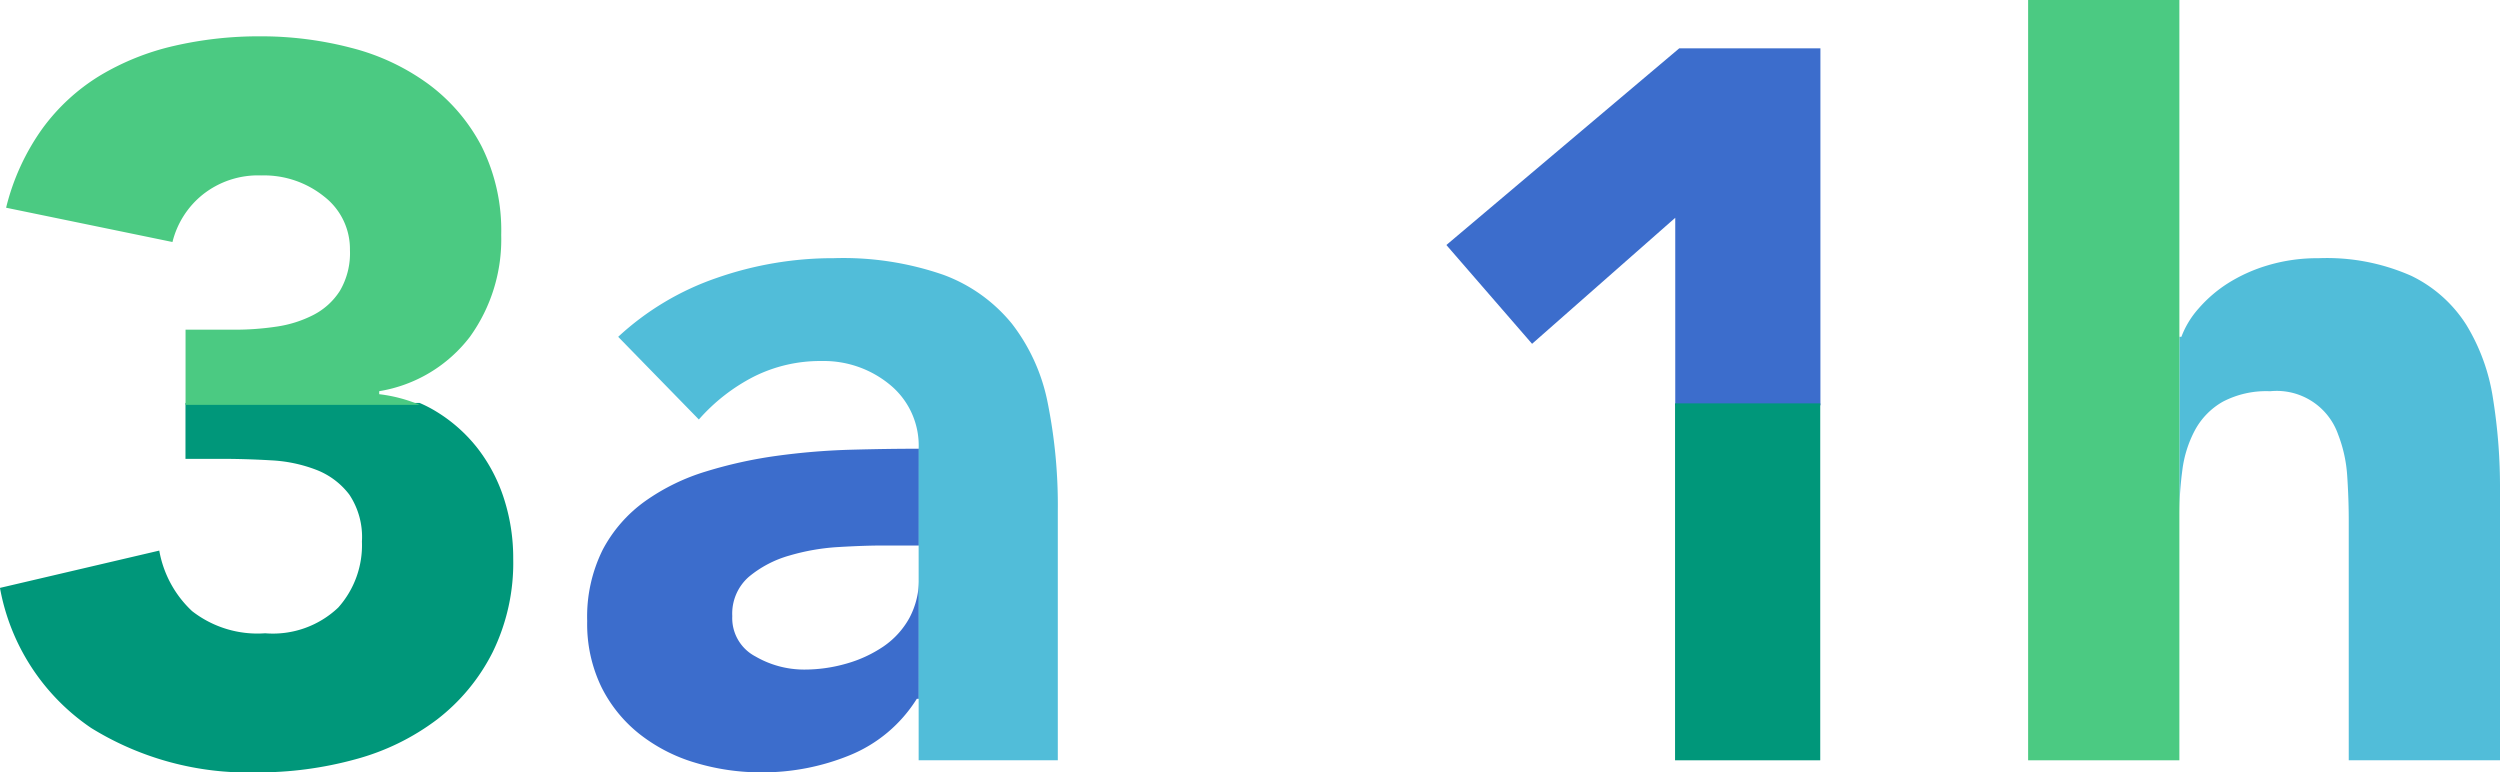
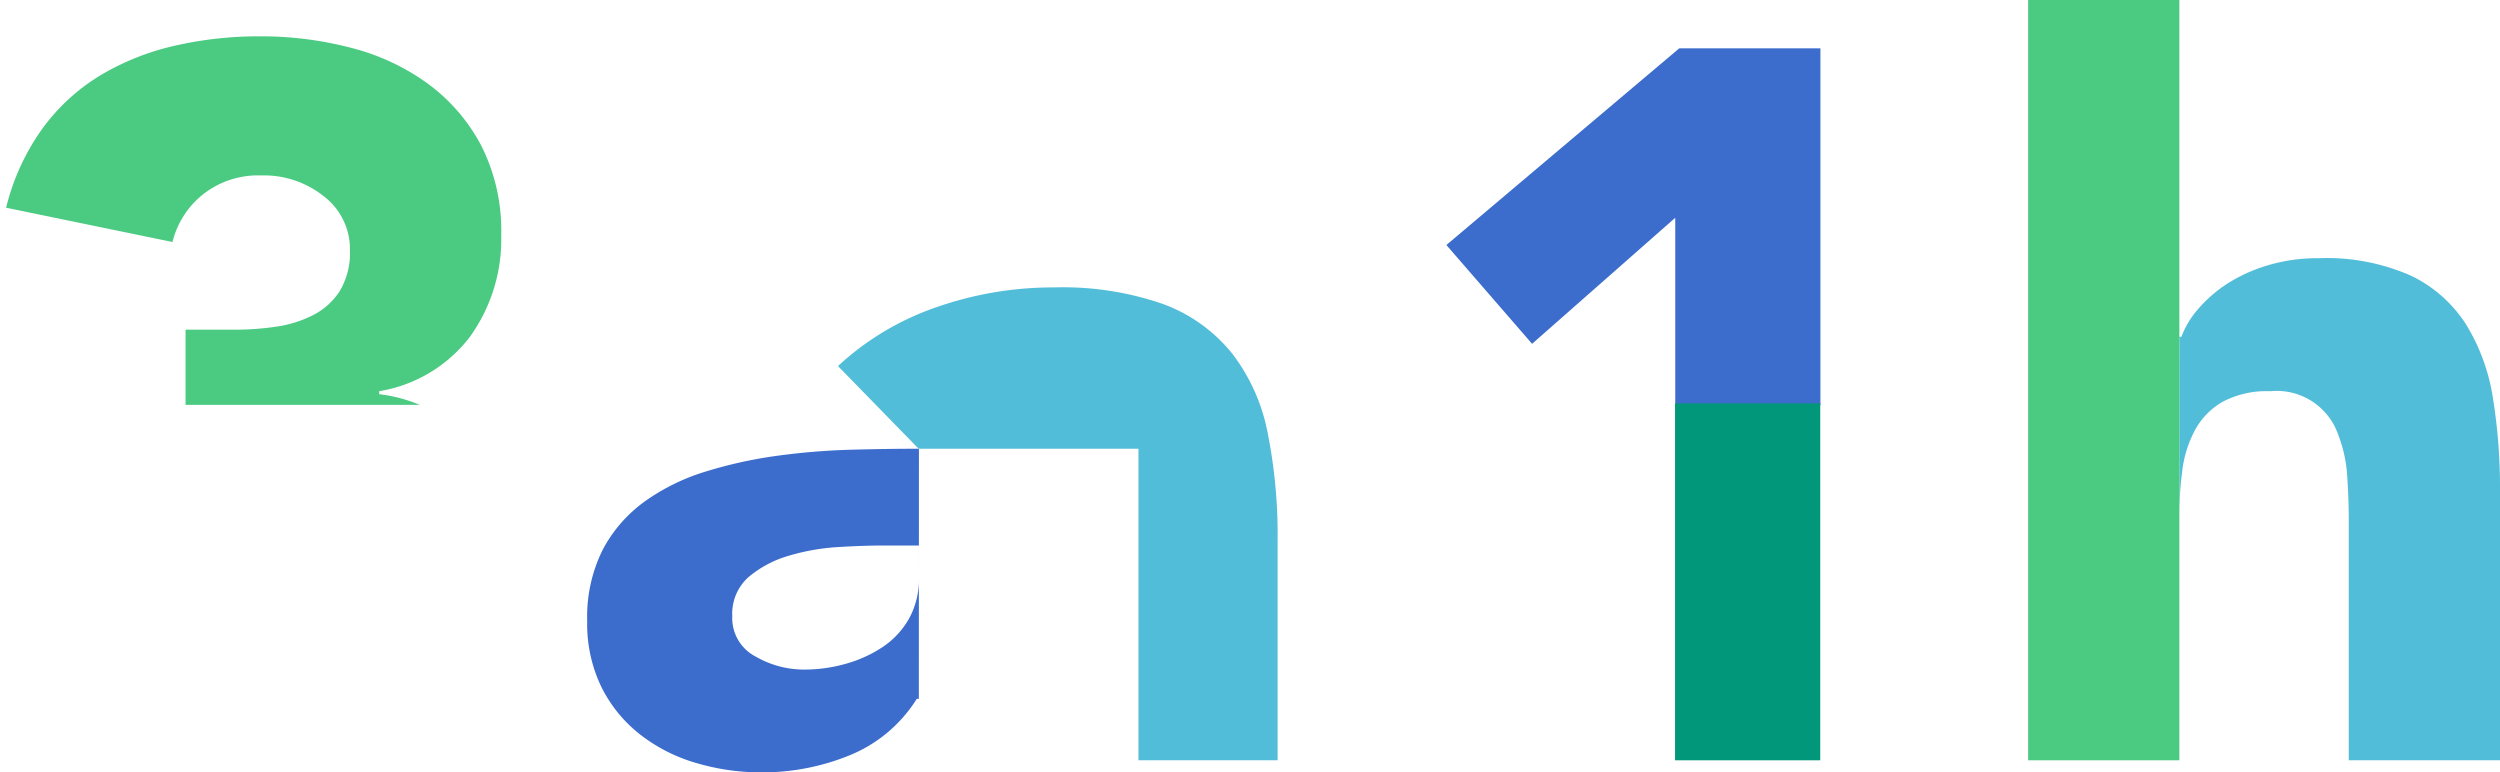
<svg xmlns="http://www.w3.org/2000/svg" width="142.415" height="44" viewBox="0 0 142.415 44">
  <g id="HairCode_CodeReveal_Icons_RGB_3a1h" transform="translate(-456.768 -176)">
    <path id="Path_35170" data-name="Path 35170" d="M1856.911,56.084h.115a5.181,5.181,0,0,1,.976-1.608,7.642,7.642,0,0,1,1.666-1.436,9.08,9.08,0,0,1,2.3-1.034,9.844,9.844,0,0,1,2.872-.4,11.876,11.876,0,0,1,5.284,1.005,7.651,7.651,0,0,1,3.13,2.786,11.264,11.264,0,0,1,1.522,4.193,31.884,31.884,0,0,1,.4,5.227V80.208h-8.616V66.538q0-1.206-.086-2.5a7.879,7.879,0,0,0-.517-2.384,3.706,3.706,0,0,0-3.877-2.47,5.318,5.318,0,0,0-2.7.6A4.109,4.109,0,0,0,1857.8,61.4a6.557,6.557,0,0,0-.718,2.269,19.514,19.514,0,0,0-.172,2.642Z" transform="translate(-1275.993 139.103)" fill="#51bdd9" />
    <rect id="Rectangle_22500" data-name="Rectangle 22500" width="8.616" height="43.311" transform="translate(572.302 176)" fill="#4bca82" />
    <path id="Path_35171" data-name="Path 35171" d="M1724.151,29.937V19.254l-8.156,7.18-4.882-5.629L1724.38,9.6h8.041V29.937Z" transform="translate(-1171.951 169.152)" fill="#3c6dcc" />
    <rect id="Rectangle_22501" data-name="Rectangle 22501" width="8.271" height="20.333" transform="translate(552.189 198.978)" fill="#00977a" />
    <path id="Path_35172" data-name="Path 35172" d="M1559.054,103.648h-.115a8.105,8.105,0,0,1-3.82,3.217,13.139,13.139,0,0,1-5.026.976,12.973,12.973,0,0,1-3.762-.546,9.481,9.481,0,0,1-3.188-1.637,7.894,7.894,0,0,1-2.182-2.7,8.234,8.234,0,0,1-.8-3.733,8.556,8.556,0,0,1,.89-4.078,7.972,7.972,0,0,1,2.413-2.757,11.98,11.98,0,0,1,3.475-1.694,25.387,25.387,0,0,1,4.05-.891,38.823,38.823,0,0,1,4.193-.344q2.1-.057,3.877-.057Zm-2.125-8.73q-.978,0-2.441.086a12.389,12.389,0,0,0-2.815.488,6.273,6.273,0,0,0-2.3,1.206,2.782,2.782,0,0,0-.947,2.24,2.463,2.463,0,0,0,1.321,2.3,5.522,5.522,0,0,0,2.757.747,8.652,8.652,0,0,0,2.441-.345,7.268,7.268,0,0,0,2.1-.976,4.729,4.729,0,0,0,1.465-1.609,4.633,4.633,0,0,0,.546-2.3V94.918Z" transform="translate(-1049.943 112.158)" fill="#3c6dcc" />
-     <path id="Path_35173" data-name="Path 35173" d="M1563.473,62.46a4.481,4.481,0,0,0-1.637-3.647,5.906,5.906,0,0,0-3.877-1.35,8.435,8.435,0,0,0-3.877.89,10.6,10.6,0,0,0-3.13,2.441l-4.595-4.71a15.81,15.81,0,0,1,5.629-3.36,20.112,20.112,0,0,1,6.662-1.12,17.42,17.42,0,0,1,6.232.948,9.069,9.069,0,0,1,3.906,2.786,10.743,10.743,0,0,1,2.039,4.509,29.629,29.629,0,0,1,.575,6.175V80.208h-7.927V62.46Z" transform="translate(-1054.373 139.103)" fill="#51bdd9" />
-     <path id="Path_35174" data-name="Path 35174" d="M1447.261,80.319a7.25,7.25,0,0,1,.939.484,8.788,8.788,0,0,1,2.384,2.125,9.331,9.331,0,0,1,1.493,2.872,11.011,11.011,0,0,1,.517,3.389,11.562,11.562,0,0,1-1.178,5.341,11.157,11.157,0,0,1-3.159,3.82,13.514,13.514,0,0,1-4.652,2.269,20.951,20.951,0,0,1-5.657.747,16.992,16.992,0,0,1-9.392-2.528,12.272,12.272,0,0,1-5.2-7.983l9.075-2.125a6.186,6.186,0,0,0,1.867,3.446,6.051,6.051,0,0,0,4.164,1.264,5.4,5.4,0,0,0,4.164-1.465,5.336,5.336,0,0,0,1.35-3.762,4.347,4.347,0,0,0-.718-2.671,4.3,4.3,0,0,0-1.867-1.407,8.275,8.275,0,0,0-2.585-.546q-1.437-.086-2.872-.086h-2.01V80.319Z" transform="translate(-966.59 118.635)" fill="#00977a" />
+     <path id="Path_35173" data-name="Path 35173" d="M1563.473,62.46l-4.595-4.71a15.81,15.81,0,0,1,5.629-3.36,20.112,20.112,0,0,1,6.662-1.12,17.42,17.42,0,0,1,6.232.948,9.069,9.069,0,0,1,3.906,2.786,10.743,10.743,0,0,1,2.039,4.509,29.629,29.629,0,0,1,.575,6.175V80.208h-7.927V62.46Z" transform="translate(-1054.373 139.103)" fill="#51bdd9" />
    <path id="Path_35175" data-name="Path 35175" d="M1434.782,28.2V23.918h2.814a15.83,15.83,0,0,0,2.355-.173,6.707,6.707,0,0,0,2.1-.66,3.9,3.9,0,0,0,1.522-1.378,4.234,4.234,0,0,0,.574-2.326,3.78,3.78,0,0,0-1.465-3.044,5.462,5.462,0,0,0-3.59-1.206,5.058,5.058,0,0,0-3.332,1.092,5,5,0,0,0-1.723,2.7l-9.477-1.953a13.058,13.058,0,0,1,2.068-4.509,11.4,11.4,0,0,1,3.274-3.015,14.479,14.479,0,0,1,4.221-1.694,21.475,21.475,0,0,1,4.911-.546,20.27,20.27,0,0,1,5.2.661,12.762,12.762,0,0,1,4.394,2.068,10.351,10.351,0,0,1,3.016,3.532,10.7,10.7,0,0,1,1.12,5.054,9.5,9.5,0,0,1-1.781,5.8,8.157,8.157,0,0,1-5.169,3.1v.172a8.526,8.526,0,0,1,2.307.607Z" transform="translate(-967.444 170.863)" fill="#4bca82" />
  </g>
</svg>